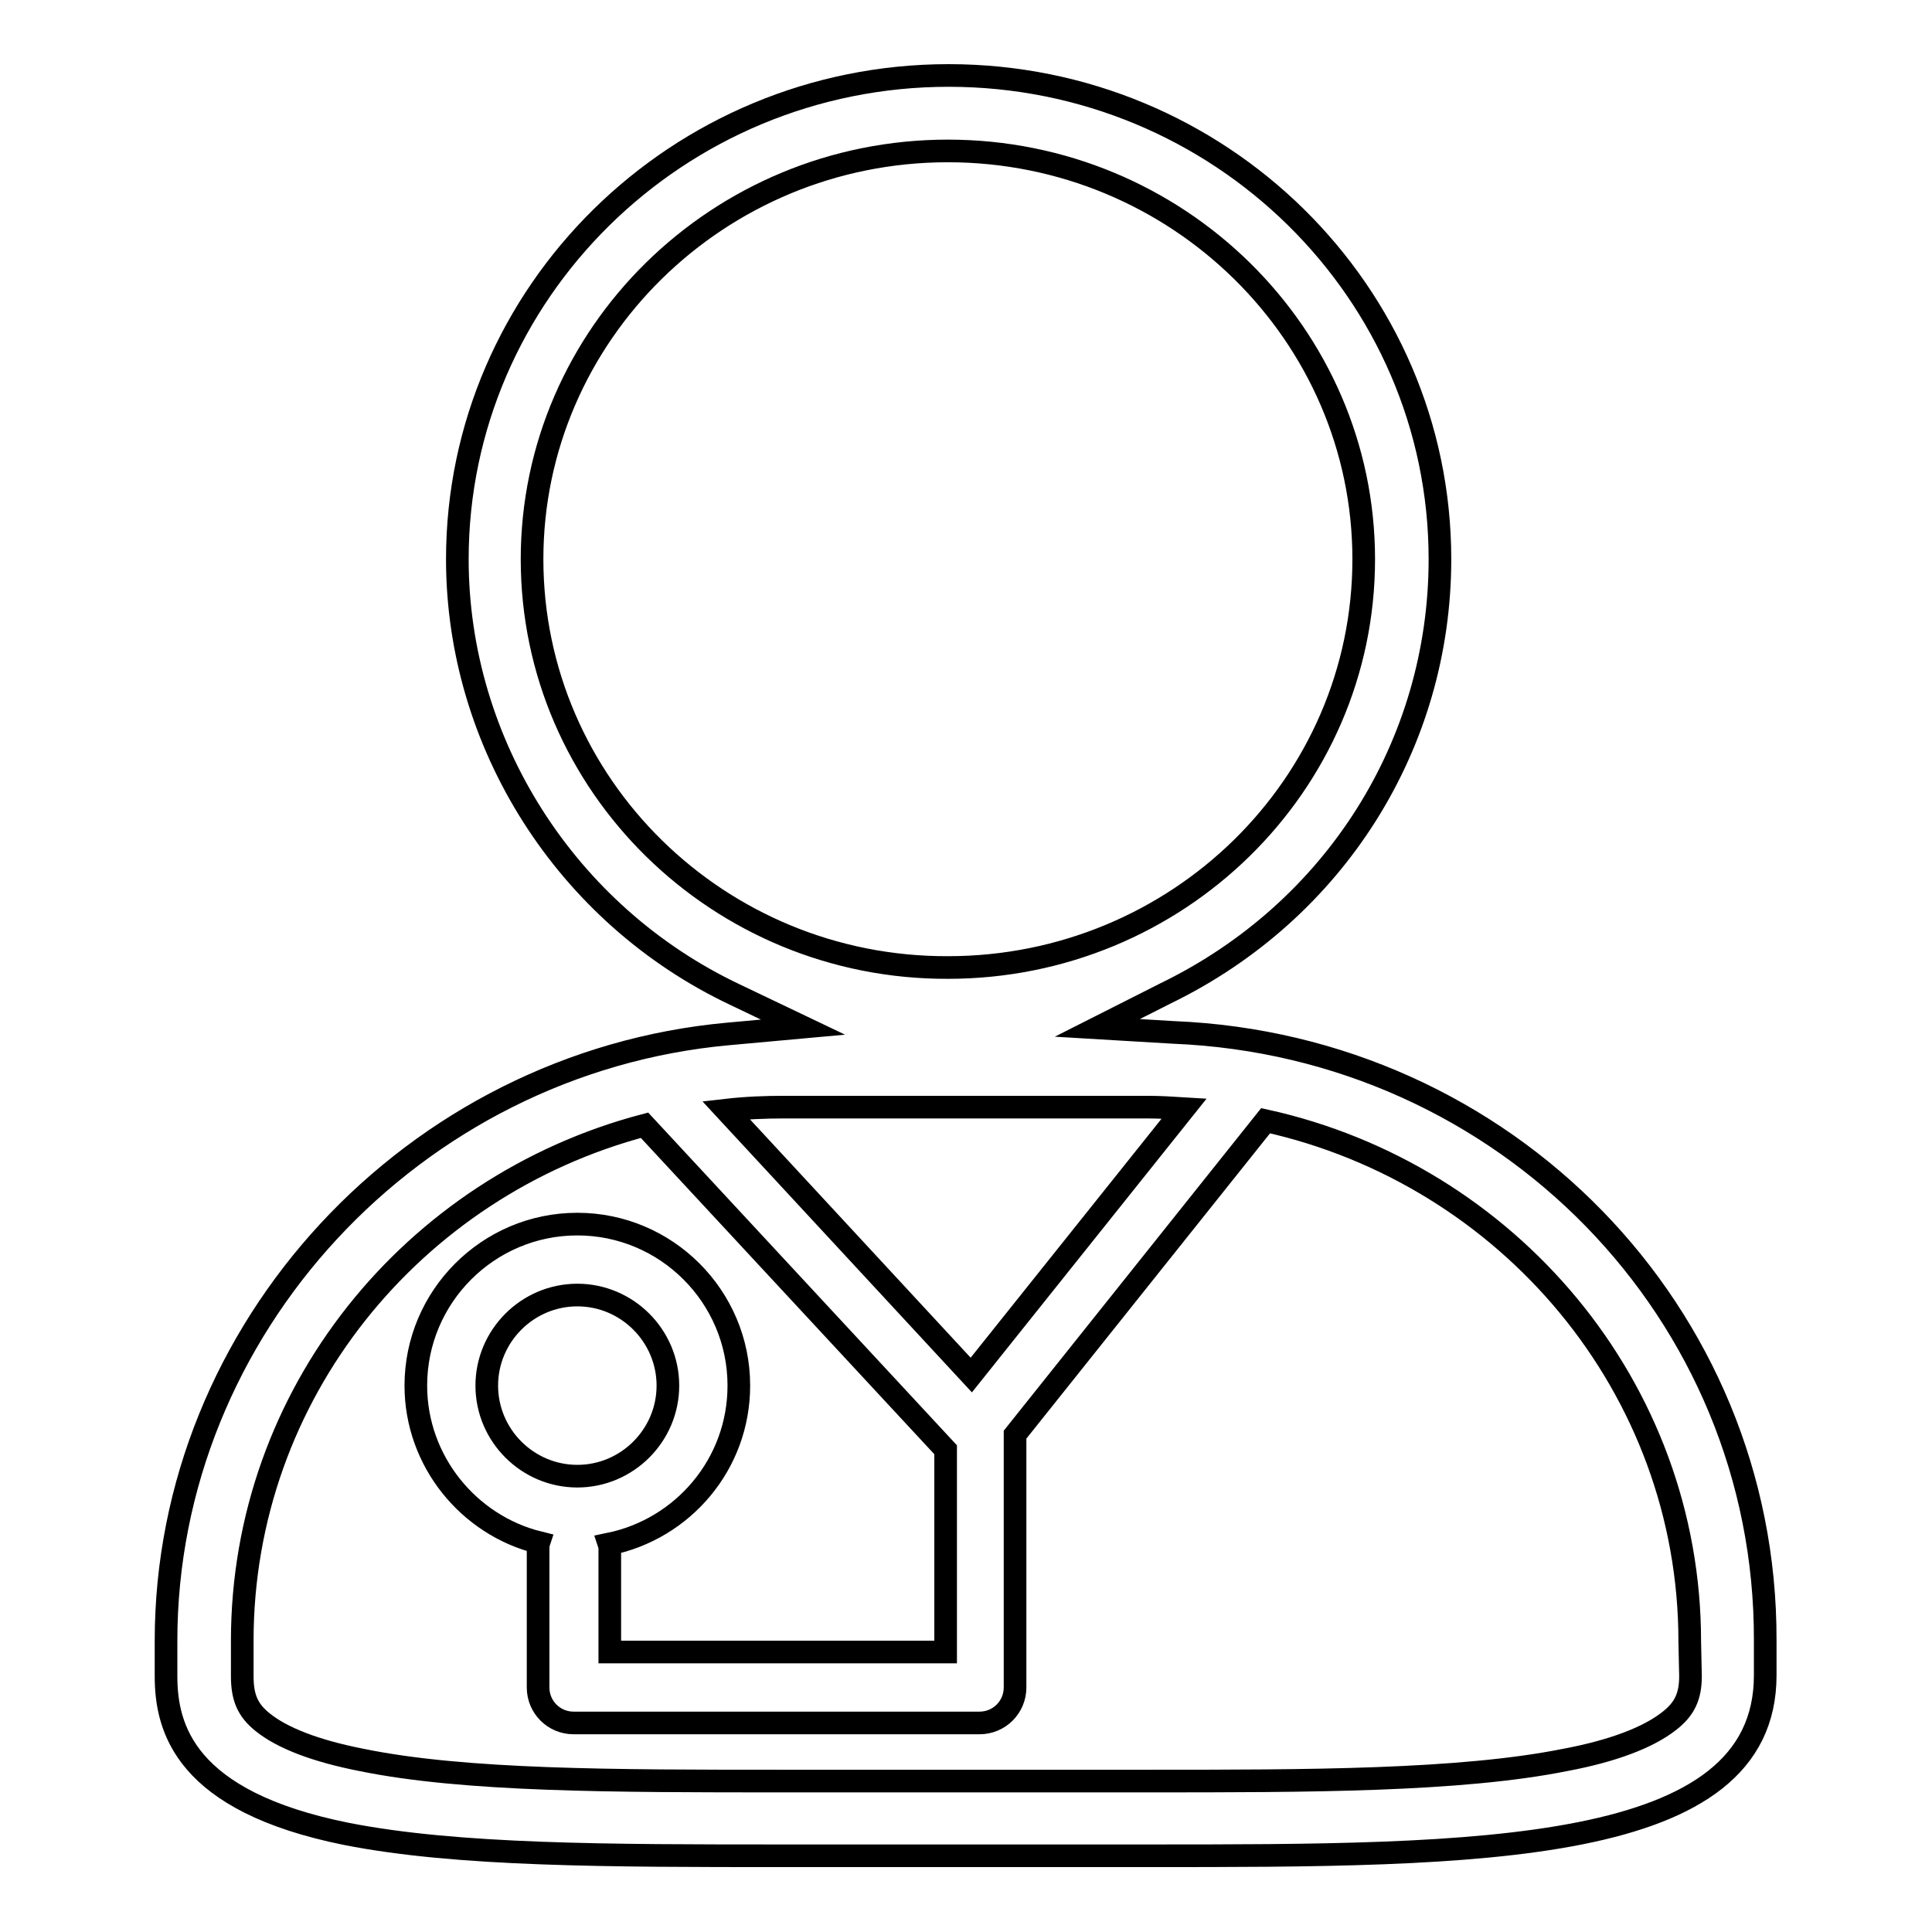
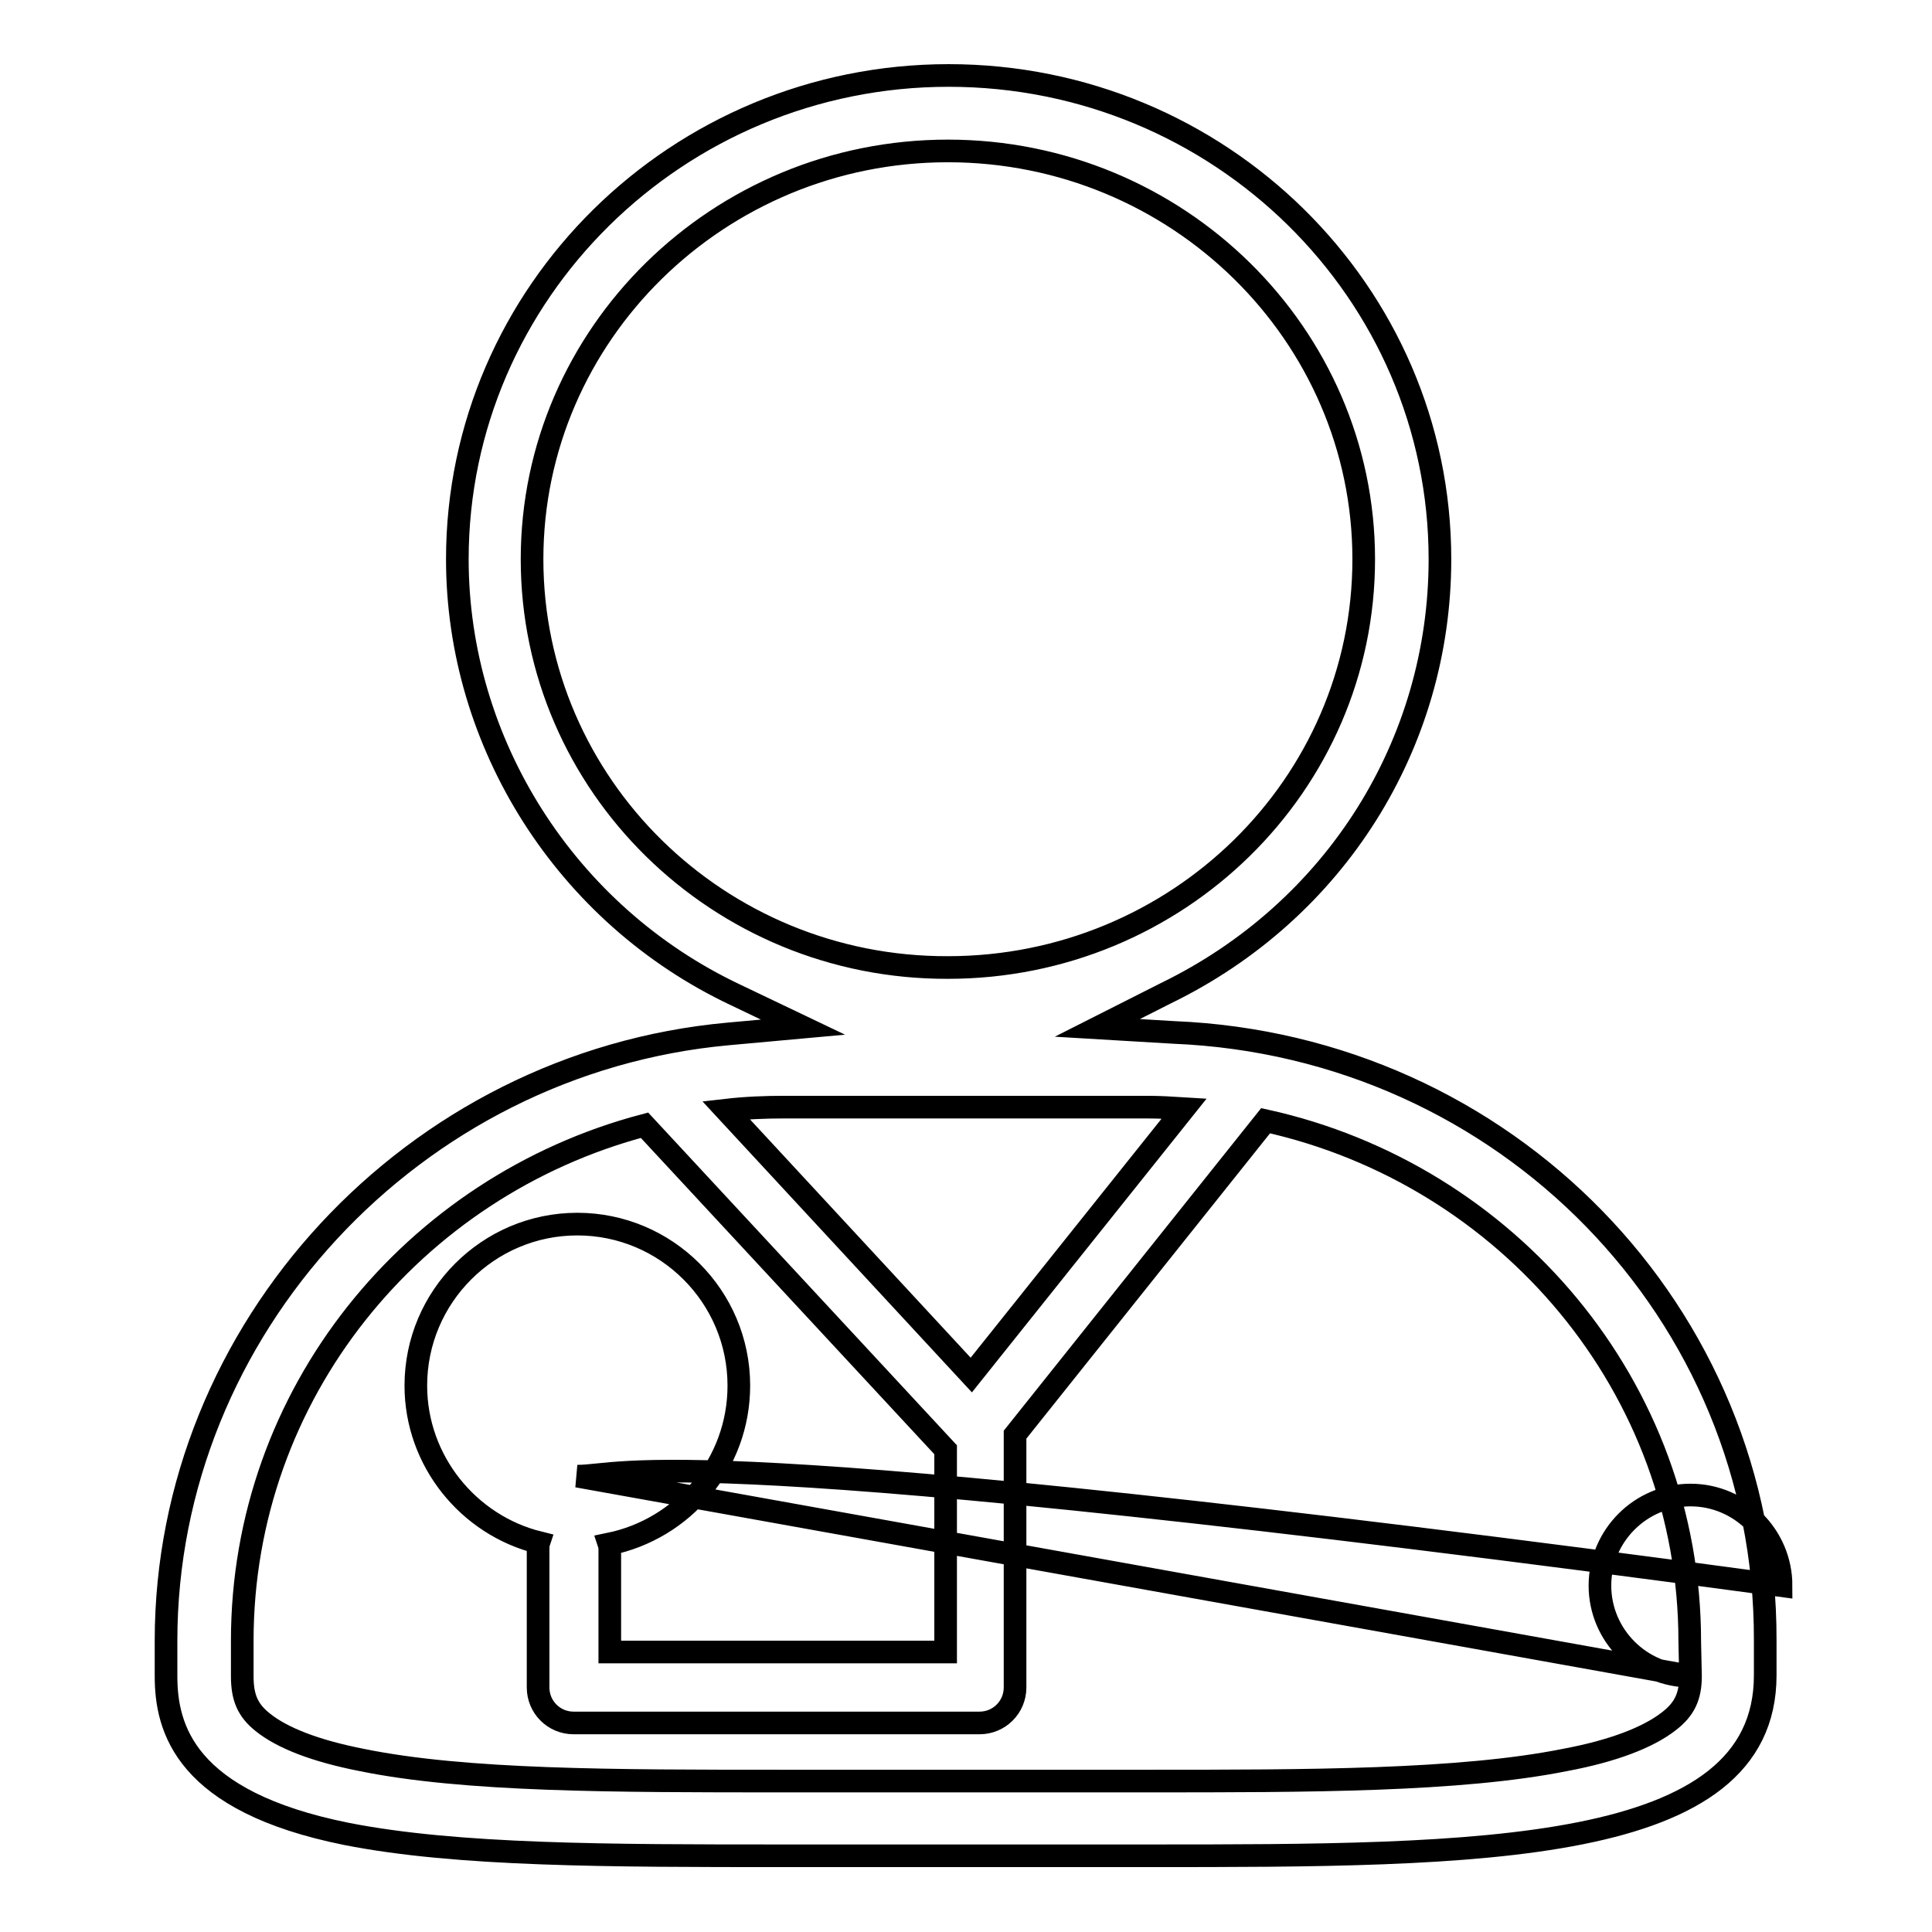
<svg xmlns="http://www.w3.org/2000/svg" version="1.1" x="0px" y="0px" viewBox="0 0 256 256" enable-background="new 0 0 256 256" xml:space="preserve">
  <g>
    <g>
-       <path stroke-width="3" fill-opacity="0" stroke="#000000" d="M155.5,136.8l-10.1-0.6l9.1-4.6c22.4-10.9,36.3-33,36.3-57.5c0-35.4-29.2-64.1-65.1-64.1c-35.9,0-65.1,28.8-65.1,64.1c0,24.4,14.4,47.1,36.8,57.7l9,4.3l-9.9,0.9C54.7,140.8,22,176.1,22,217.4v4.7c0,6.9,2.5,16.6,23.9,20.9c14.7,2.9,34.8,2.9,58,2.9h48.1c43.9,0,81.9,0,81.9-23.9v-4.7C234,174,199.5,138.6,155.5,136.8z M70.5,74.1c0-29.8,24.7-54.1,55.1-54.1c30.4,0,55.1,24.3,55.1,54.1c0,29.9-24.7,54.1-55.1,54.1C95.2,128.3,70.5,104,70.5,74.1z M103.9,146.7h48.1c1.7,0,3.3,0.1,4.9,0.2l-28.2,35.3l-32.5-35.1C98.8,146.8,101.4,146.7,103.9,146.7z M224,222.1c0,2.7-0.8,4.4-2.9,6c-2.7,2.1-7.3,3.9-13.7,5.1c-14,2.8-34.1,2.8-55.4,2.8h-48.1c-22.7,0-42.3,0-56-2.8c-6.1-1.2-10.5-2.9-13.1-5c-2-1.6-2.7-3.3-2.7-6.1v-4.7c0-32.7,22.6-60.2,53.3-68.3l39.9,43v26.8H80.8v-13.5c0-0.3,0-0.5-0.1-0.8c9.8-2,17.2-10.6,17.2-21c0-11.8-9.6-21.4-21.4-21.4c-11.8,0-21.4,9.6-21.4,21.4c0,10,7,18.5,16.3,20.8c-0.1,0.3-0.1,0.7-0.1,1v18.2c0,2.6,2.1,4.7,4.7,4.7h53.8c2.6,0,4.7-2.1,4.7-4.7v-33.3c0-0.1,0-0.1,0-0.2l33.2-41.6c32.1,7.1,56.2,35.3,56.2,69L224,222.1L224,222.1z M76.5,195.6c-6.6,0-12-5.4-12-12c0-6.6,5.4-12,12-12c6.6,0,12,5.4,12,12C88.5,190.2,83.1,195.6,76.5,195.6z" />
+       <path stroke-width="3" fill-opacity="0" stroke="#000000" d="M155.5,136.8l-10.1-0.6l9.1-4.6c22.4-10.9,36.3-33,36.3-57.5c0-35.4-29.2-64.1-65.1-64.1c-35.9,0-65.1,28.8-65.1,64.1c0,24.4,14.4,47.1,36.8,57.7l9,4.3l-9.9,0.9C54.7,140.8,22,176.1,22,217.4v4.7c0,6.9,2.5,16.6,23.9,20.9c14.7,2.9,34.8,2.9,58,2.9h48.1c43.9,0,81.9,0,81.9-23.9v-4.7C234,174,199.5,138.6,155.5,136.8z M70.5,74.1c0-29.8,24.7-54.1,55.1-54.1c30.4,0,55.1,24.3,55.1,54.1c0,29.9-24.7,54.1-55.1,54.1C95.2,128.3,70.5,104,70.5,74.1z M103.9,146.7h48.1c1.7,0,3.3,0.1,4.9,0.2l-28.2,35.3l-32.5-35.1C98.8,146.8,101.4,146.7,103.9,146.7z M224,222.1c0,2.7-0.8,4.4-2.9,6c-2.7,2.1-7.3,3.9-13.7,5.1c-14,2.8-34.1,2.8-55.4,2.8h-48.1c-22.7,0-42.3,0-56-2.8c-6.1-1.2-10.5-2.9-13.1-5c-2-1.6-2.7-3.3-2.7-6.1v-4.7c0-32.7,22.6-60.2,53.3-68.3l39.9,43v26.8H80.8v-13.5c0-0.3,0-0.5-0.1-0.8c9.8-2,17.2-10.6,17.2-21c0-11.8-9.6-21.4-21.4-21.4c-11.8,0-21.4,9.6-21.4,21.4c0,10,7,18.5,16.3,20.8c-0.1,0.3-0.1,0.7-0.1,1v18.2c0,2.6,2.1,4.7,4.7,4.7h53.8c2.6,0,4.7-2.1,4.7-4.7v-33.3c0-0.1,0-0.1,0-0.2l33.2-41.6c32.1,7.1,56.2,35.3,56.2,69L224,222.1L224,222.1z c-6.6,0-12-5.4-12-12c0-6.6,5.4-12,12-12c6.6,0,12,5.4,12,12C88.5,190.2,83.1,195.6,76.5,195.6z" />
    </g>
  </g>
</svg>